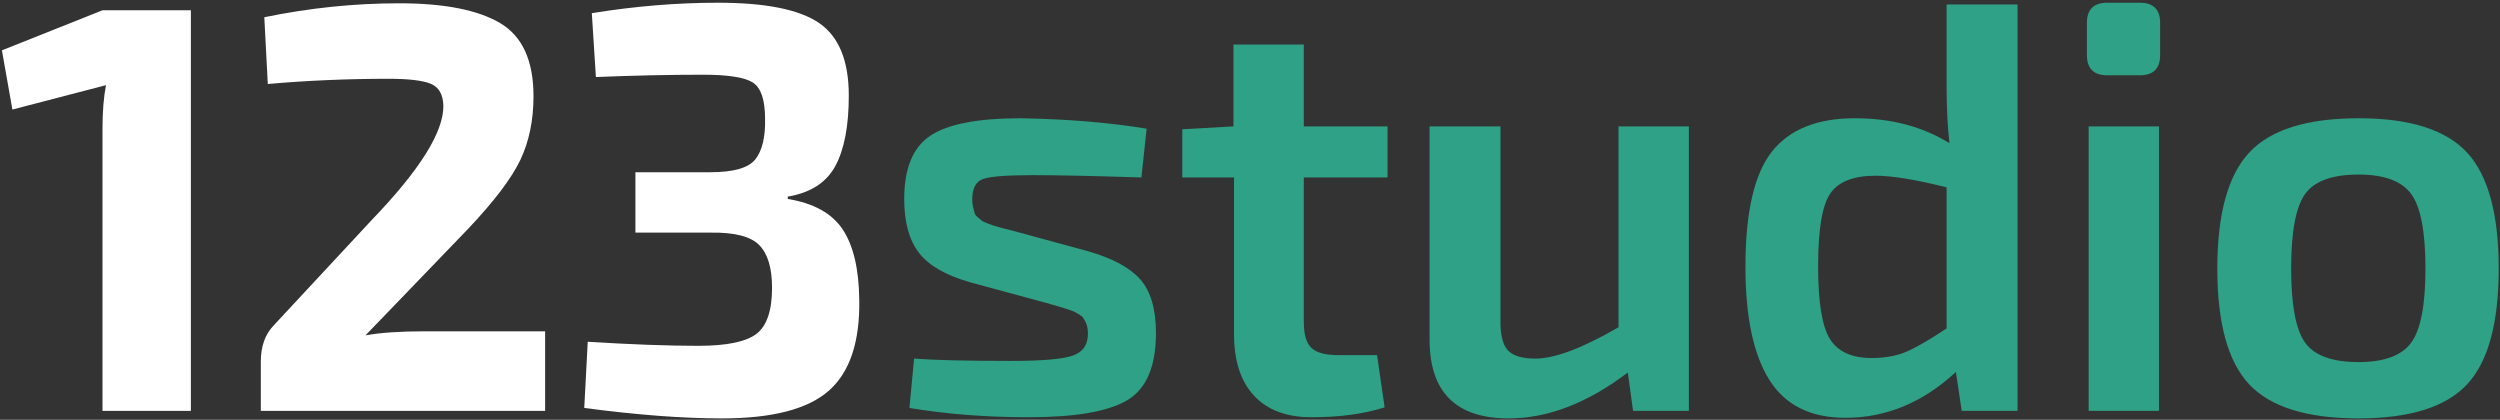
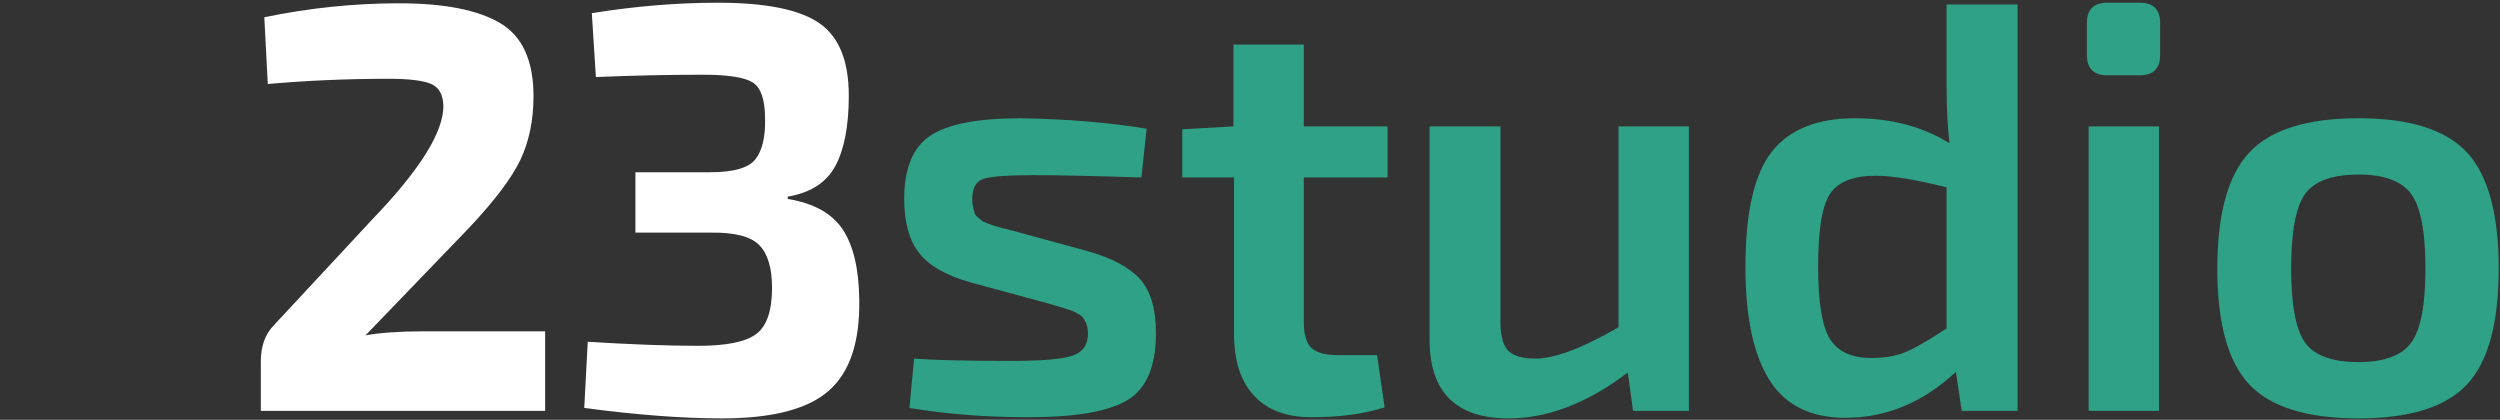
<svg xmlns="http://www.w3.org/2000/svg" width="268px" height="45px" viewBox="0 0 268 45" version="1.1">
  <rect x="0" y="0" width="268" height="45" fill="#333333" stroke="none" />
  <title>logo</title>
  <desc>Created with Sketch.</desc>
  <defs />
  <g id="Page-1" stroke="none" stroke-width="1" fill="none" fill-rule="evenodd">
    <g id="logo">
      <path d="M112.138,32.467 L104.098,30.289 C101.439,29.542 99.58,28.484 98.52,27.115 C97.46,25.746 96.931,23.817 96.931,21.327 C96.931,18.049 97.866,15.788 99.735,14.544 C101.605,13.299 104.825,12.677 109.396,12.677 C114.382,12.76 118.89,13.133 122.92,13.797 L122.359,19.024 C117.207,18.859 113.322,18.776 110.705,18.776 C107.962,18.776 106.196,18.91 105.407,19.18 C104.617,19.45 104.223,20.186 104.223,21.389 C104.223,21.68 104.254,21.949 104.316,22.198 C104.379,22.447 104.431,22.655 104.472,22.821 C104.514,22.987 104.628,23.142 104.815,23.288 C105.002,23.433 105.137,23.547 105.22,23.63 C105.303,23.713 105.511,23.816 105.843,23.941 C106.176,24.065 106.404,24.148 106.529,24.19 C106.653,24.231 106.944,24.314 107.401,24.439 C107.858,24.563 108.191,24.646 108.399,24.688 L116.626,26.928 C119.243,27.675 121.113,28.681 122.235,29.947 C123.357,31.212 123.918,33.131 123.918,35.703 C123.918,39.271 122.9,41.667 120.864,42.891 C118.828,44.115 115.296,44.727 110.268,44.727 C105.698,44.727 101.439,44.395 97.492,43.731 L97.99,38.441 C100.151,38.607 103.62,38.69 108.399,38.69 C111.681,38.69 113.873,38.504 114.974,38.13 C116.075,37.757 116.626,36.969 116.626,35.765 C116.626,35.516 116.605,35.288 116.563,35.081 C116.522,34.873 116.459,34.687 116.376,34.521 C116.293,34.355 116.21,34.21 116.127,34.085 C116.044,33.961 115.898,33.836 115.691,33.712 C115.483,33.587 115.317,33.494 115.192,33.432 C115.067,33.369 114.849,33.286 114.538,33.183 C114.226,33.079 113.997,33.006 113.852,32.965 C113.707,32.923 113.426,32.84 113.011,32.716 C112.595,32.591 112.304,32.509 112.138,32.467 L112.138,32.467 Z M139.768,19.024 L139.768,34.521 C139.768,35.848 140.038,36.772 140.578,37.29 C141.118,37.809 142.074,38.068 143.445,38.068 L147.621,38.068 L148.431,43.669 C146.229,44.374 143.611,44.727 140.578,44.727 C137.919,44.727 135.872,43.96 134.439,42.424 C133.005,40.889 132.288,38.69 132.288,35.828 L132.288,19.024 L126.741,19.024 L126.741,13.859 L132.226,13.548 L132.226,4.773 L139.768,4.773 L139.768,13.548 L148.742,13.548 L148.742,19.024 L139.768,19.024 Z M181.046,13.548 L181.046,44.043 L175.063,44.043 L174.502,39.935 C170.181,43.213 165.922,44.852 161.725,44.852 C156.074,44.852 153.249,42.03 153.249,36.388 L153.249,13.548 L160.853,13.548 L160.853,34.147 C160.811,35.765 161.06,36.886 161.601,37.508 C162.141,38.13 163.138,38.441 164.592,38.441 C166.67,38.441 169.641,37.321 173.505,35.081 L173.505,13.548 L181.046,13.548 Z M216.279,0.479 L216.279,44.043 L210.296,44.043 L209.673,39.873 C206.141,43.151 202.194,44.789 197.831,44.789 C194.091,44.789 191.37,43.431 189.666,40.713 C187.963,37.995 187.111,33.961 187.111,28.609 C187.111,22.758 188.056,18.641 189.947,16.255 C191.837,13.869 194.798,12.677 198.828,12.677 C202.734,12.677 206.12,13.569 208.987,15.353 C208.78,13.693 208.676,11.66 208.676,9.254 L208.676,0.479 L216.279,0.479 Z M208.676,35.205 L208.676,20.082 C205.352,19.253 202.817,18.838 201.072,18.838 C198.704,18.838 197.083,19.47 196.211,20.736 C195.338,22.001 194.902,24.605 194.902,28.546 C194.902,32.405 195.328,35.008 196.179,36.357 C197.031,37.705 198.517,38.379 200.636,38.379 C202.048,38.379 203.274,38.161 204.313,37.726 C205.352,37.29 206.806,36.45 208.676,35.205 L208.676,35.205 Z M225.897,0.292 L229.387,0.292 C230.841,0.292 231.568,1.018 231.568,2.47 L231.568,5.893 C231.568,7.345 230.841,8.071 229.387,8.071 L225.897,8.071 C224.442,8.071 223.715,7.345 223.715,5.893 L223.715,2.47 C223.715,1.018 224.442,0.292 225.897,0.292 L225.897,0.292 Z M231.444,44.043 L223.902,44.043 L223.902,13.548 L231.444,13.548 L231.444,44.043 Z M252.841,12.677 C258.325,12.677 262.2,13.901 264.464,16.348 C266.729,18.796 267.861,22.945 267.861,28.795 C267.861,34.645 266.729,38.784 264.464,41.211 C262.2,43.638 258.325,44.852 252.841,44.852 C247.314,44.852 243.409,43.638 241.123,41.211 C238.838,38.784 237.695,34.645 237.695,28.795 C237.695,22.945 238.838,18.796 241.123,16.348 C243.409,13.901 247.314,12.677 252.841,12.677 L252.841,12.677 Z M252.841,18.713 C250.015,18.713 248.104,19.408 247.107,20.798 C246.109,22.188 245.611,24.854 245.611,28.795 C245.611,32.695 246.109,35.34 247.107,36.73 C248.104,38.12 250.015,38.815 252.841,38.815 C255.583,38.815 257.463,38.12 258.481,36.73 C259.499,35.34 260.008,32.695 260.008,28.795 C260.008,24.854 259.499,22.188 258.481,20.798 C257.463,19.408 255.583,18.713 252.841,18.713 L252.841,18.713 Z" fill="#2EA186" />
-       <path d="M20.462,44.043 L10.988,44.043 L10.988,13.797 C10.988,11.971 11.113,10.415 11.362,9.129 L1.328,11.743 L0.206,5.395 L10.988,1.101 L20.462,1.101 L20.462,44.043 Z" id="Path" fill="#FFFFFF" />
      <path d="M28.708,9.005 L28.334,1.848 C33.154,0.852 37.974,0.354 42.794,0.354 C47.614,0.354 51.218,1.06 53.607,2.47 C55.996,3.881 57.191,6.495 57.191,10.312 C57.191,12.884 56.723,15.156 55.789,17.126 C54.854,19.097 52.994,21.555 50.21,24.501 L39.179,35.952 C40.758,35.662 42.877,35.516 45.536,35.516 L58.437,35.516 L58.437,44.043 L27.96,44.043 L27.96,38.753 C27.96,37.135 28.417,35.848 29.331,34.894 L39.864,23.568 C45.017,18.215 47.572,14.129 47.53,11.307 C47.489,10.104 47.032,9.326 46.159,8.974 C45.287,8.621 43.791,8.445 41.672,8.445 C37.267,8.445 32.946,8.631 28.708,9.005 L28.708,9.005 Z" id="Path" fill="#FFFFFF" />
      <path d="M63.879,8.258 L63.443,1.412 C68.055,0.665 72.563,0.292 76.967,0.292 C82.078,0.292 85.693,1.018 87.812,2.47 C89.931,3.922 90.991,6.515 90.991,10.249 C90.991,13.486 90.513,15.996 89.557,17.78 C88.601,19.564 86.898,20.663 84.446,21.078 L84.446,21.327 C87.23,21.784 89.193,22.873 90.336,24.594 C91.479,26.316 92.071,28.816 92.112,32.094 C92.196,36.616 91.115,39.873 88.871,41.864 C86.628,43.856 82.805,44.852 77.404,44.852 C73.165,44.852 68.242,44.478 62.632,43.731 L63.006,36.637 C67.66,36.927 71.607,37.072 74.848,37.072 C77.881,37.072 79.959,36.647 81.081,35.797 C82.203,34.946 82.764,33.297 82.764,30.849 C82.764,28.733 82.307,27.208 81.392,26.275 C80.478,25.341 78.733,24.895 76.157,24.937 L68.117,24.937 L68.117,18.464 L76.157,18.464 C78.65,18.464 80.26,17.998 80.987,17.064 C81.714,16.131 82.057,14.689 82.016,12.739 C82.016,10.706 81.579,9.409 80.707,8.849 C79.834,8.289 78.048,8.009 75.347,8.009 C71.773,8.009 67.951,8.092 63.879,8.258 L63.879,8.258 Z" id="Path" fill="#FFFFFF" />
    </g>
  </g>
</svg>